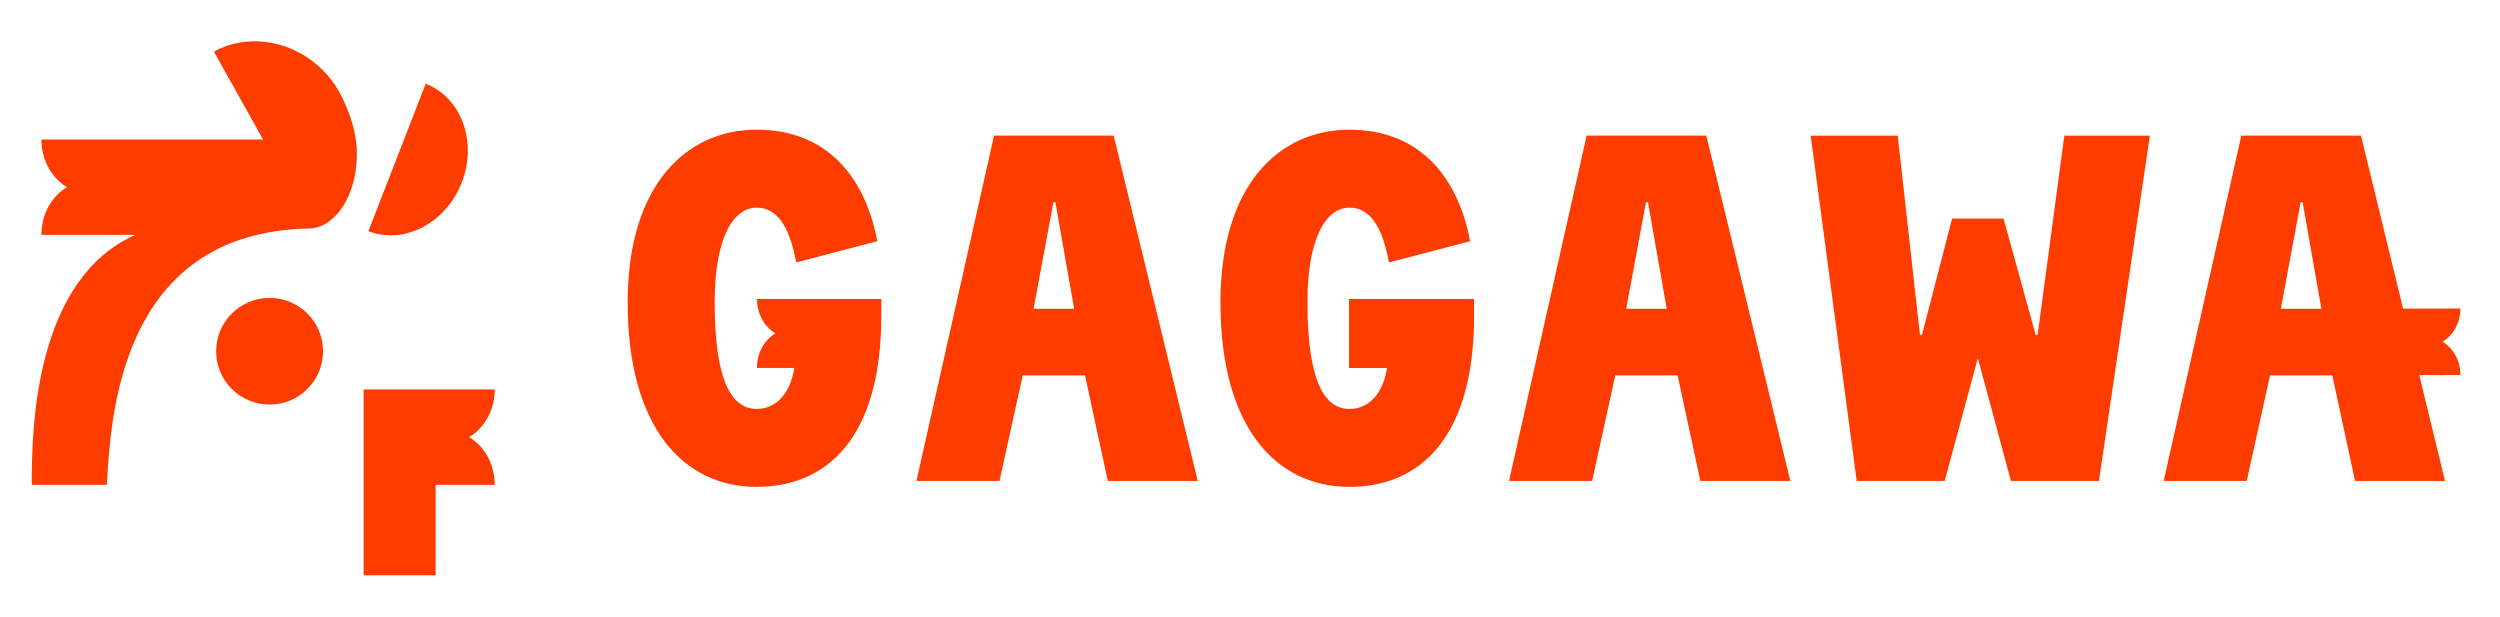
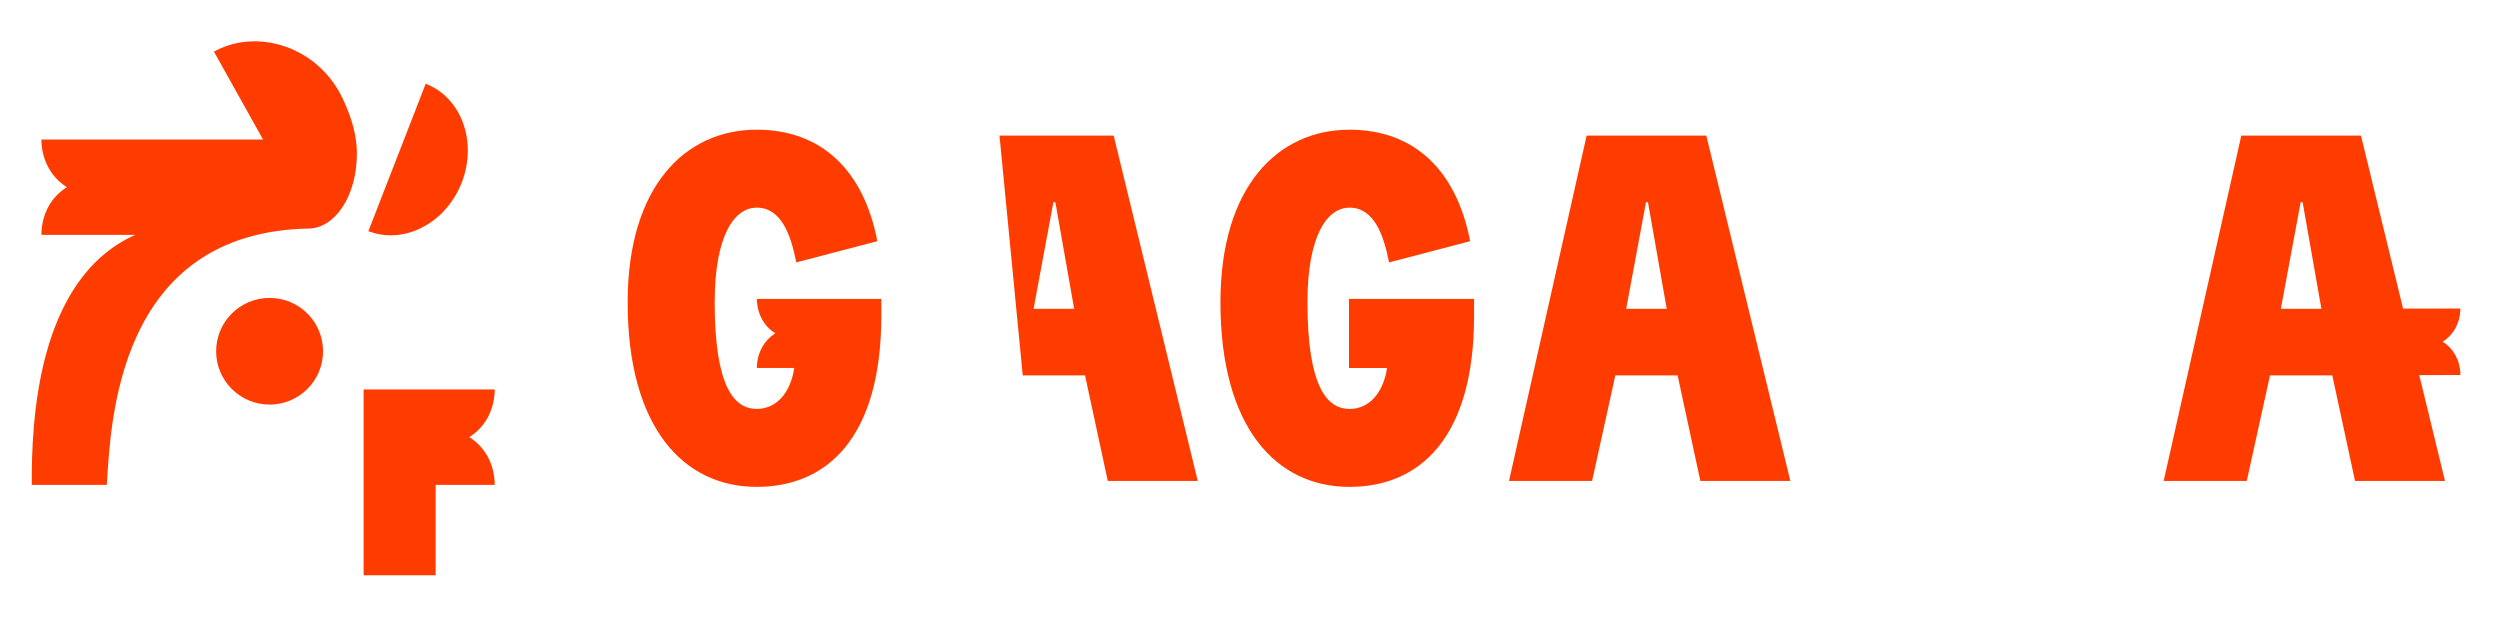
<svg xmlns="http://www.w3.org/2000/svg" width="223" height="55" viewBox="0 0 223 55" fill="none">
  <g id="Gagawa_logo_CUMIN_2 1">
    <g id="Group">
      <g id="Group_2">
-         <path id="Vector" d="M88.668 12.098L81.745 42.902H89.155L91.228 33.485H96.785L98.814 42.902H106.84L99.341 12.098H88.668ZM92.196 27.544L93.962 18.039H94.138L95.814 27.544H92.196Z" fill="#FF3C00" />
+         <path id="Vector" d="M88.668 12.098H89.155L91.228 33.485H96.785L98.814 42.902H106.84L99.341 12.098H88.668ZM92.196 27.544L93.962 18.039H94.138L95.814 27.544H92.196Z" fill="#FF3C00" />
        <g id="Group_3">
          <path id="Vector_2" d="M120.33 32.824H123.726C123.373 35.113 122.094 36.478 120.376 36.478C118.346 36.478 116.626 34.454 116.626 26.971C116.626 20.987 118.391 18.522 120.376 18.522C122.536 18.522 123.418 20.899 123.902 23.407L131.136 21.515C129.9 15.092 126.063 11.57 120.376 11.57C114.025 11.57 108.864 16.587 108.864 26.971C108.864 38.148 113.848 43.43 120.376 43.43C126.593 43.43 131.489 39.117 131.489 28.159V26.665H120.33V32.824Z" fill="#FF3C00" />
        </g>
        <path id="Vector_3" d="M141.528 12.098L134.604 42.902H142.014L144.087 33.485H149.643L151.672 42.902H159.699L152.202 12.098H141.528ZM145.056 27.544L146.822 18.039H146.998L148.672 27.544H145.056Z" fill="#FF3C00" />
-         <path id="Vector_4" d="M181.757 29.877H181.582L178.714 19.491H174.127L171.438 29.877H171.261L169.277 12.1H161.515L165.617 42.902H173.467L176.422 31.945L179.376 42.902H187.226L191.768 12.1H184.138L181.757 29.877Z" fill="#FF3C00" />
        <g id="Group_4">
          <path id="Vector_5" d="M217.885 30.482C218.854 29.881 219.391 28.862 219.461 27.745C219.464 27.686 219.464 27.523 219.464 27.523C219.464 27.523 219.317 27.523 219.253 27.523C218.549 27.523 216.273 27.526 214.354 27.528L210.599 12.098H199.924L193 42.9H200.411L202.484 33.485H208.04L210.069 42.9H218.094L215.802 33.483V33.46L219.245 33.449C219.312 33.449 219.462 33.449 219.462 33.449C219.462 33.449 219.466 33.276 219.462 33.222C219.394 32.105 218.856 31.084 217.885 30.482ZM203.452 27.544L205.217 18.039H205.394L207.069 27.544H203.452Z" fill="#FF3C00" />
          <path id="Vector_6" d="M67.722 26.665C67.668 26.665 67.514 26.665 67.514 26.665C67.514 26.665 67.516 26.825 67.521 26.888C67.596 28.051 68.153 29.11 69.162 29.736C68.15 30.363 67.591 31.426 67.519 32.591C67.516 32.65 67.514 32.822 67.514 32.822C67.514 32.822 67.674 32.822 67.74 32.822H70.849C70.849 32.827 70.848 32.831 70.848 32.836C70.491 35.116 69.214 36.475 67.5 36.475C65.469 36.475 63.749 34.45 63.749 26.97C63.749 20.987 65.515 18.52 67.5 18.52C69.659 18.52 70.542 20.897 71.026 23.406L78.26 21.514C77.024 15.09 73.187 11.568 67.5 11.568C61.148 11.568 55.987 16.586 55.987 26.97C55.987 38.147 60.972 43.428 67.5 43.428C73.717 43.428 78.613 39.116 78.613 28.157V26.663H67.722V26.665Z" fill="#FF3C00" />
        </g>
      </g>
      <g id="Group_5">
        <path id="Vector_7" d="M28.816 31.332C28.816 33.959 26.681 36.088 24.047 36.088C21.415 36.088 19.279 33.958 19.279 31.332C19.279 28.704 21.414 26.573 24.047 26.573C26.681 26.573 28.816 28.704 28.816 31.332Z" fill="#FF3C00" />
        <path id="Vector_8" d="M41.188 16.279C42.56 12.754 41.242 8.934 38.245 7.583C38.185 7.556 37.971 7.464 37.971 7.464C37.971 7.464 37.884 7.696 37.866 7.745L32.967 20.342C32.936 20.421 32.856 20.623 32.856 20.623C32.856 20.623 33.067 20.693 33.139 20.718C36.261 21.739 39.816 19.804 41.188 16.279Z" fill="#FF3C00" />
        <g id="Group_6">
          <path id="Vector_9" d="M30.51 8.676C28.36 4.254 23.171 2.545 19.348 4.466C19.271 4.505 19.086 4.61 19.086 4.61L23.465 12.446H3.693C3.693 12.446 3.698 12.666 3.703 12.756C3.803 14.361 4.574 15.829 5.969 16.694C4.574 17.556 3.803 19.021 3.703 20.628C3.698 20.716 3.693 20.953 3.693 20.953H12.053C3.191 24.931 2.815 37.886 2.832 43.249H9.528C9.877 37.695 10.453 20.701 27.551 20.386C29.872 20.344 31.835 17.511 31.835 13.676C31.835 12.25 31.438 10.586 30.51 8.676Z" fill="#FF3C00" />
        </g>
        <g id="Group_7">
          <path id="Vector_10" d="M38.86 43.249H44.131C44.131 43.249 44.127 43.011 44.121 42.924C44.019 41.316 43.248 39.851 41.855 38.99C43.249 38.126 44.021 36.659 44.121 35.052C44.126 34.964 44.131 34.742 44.131 34.742H32.434V51.313H38.86V43.249Z" fill="#FF3C00" />
        </g>
      </g>
    </g>
  </g>
</svg>